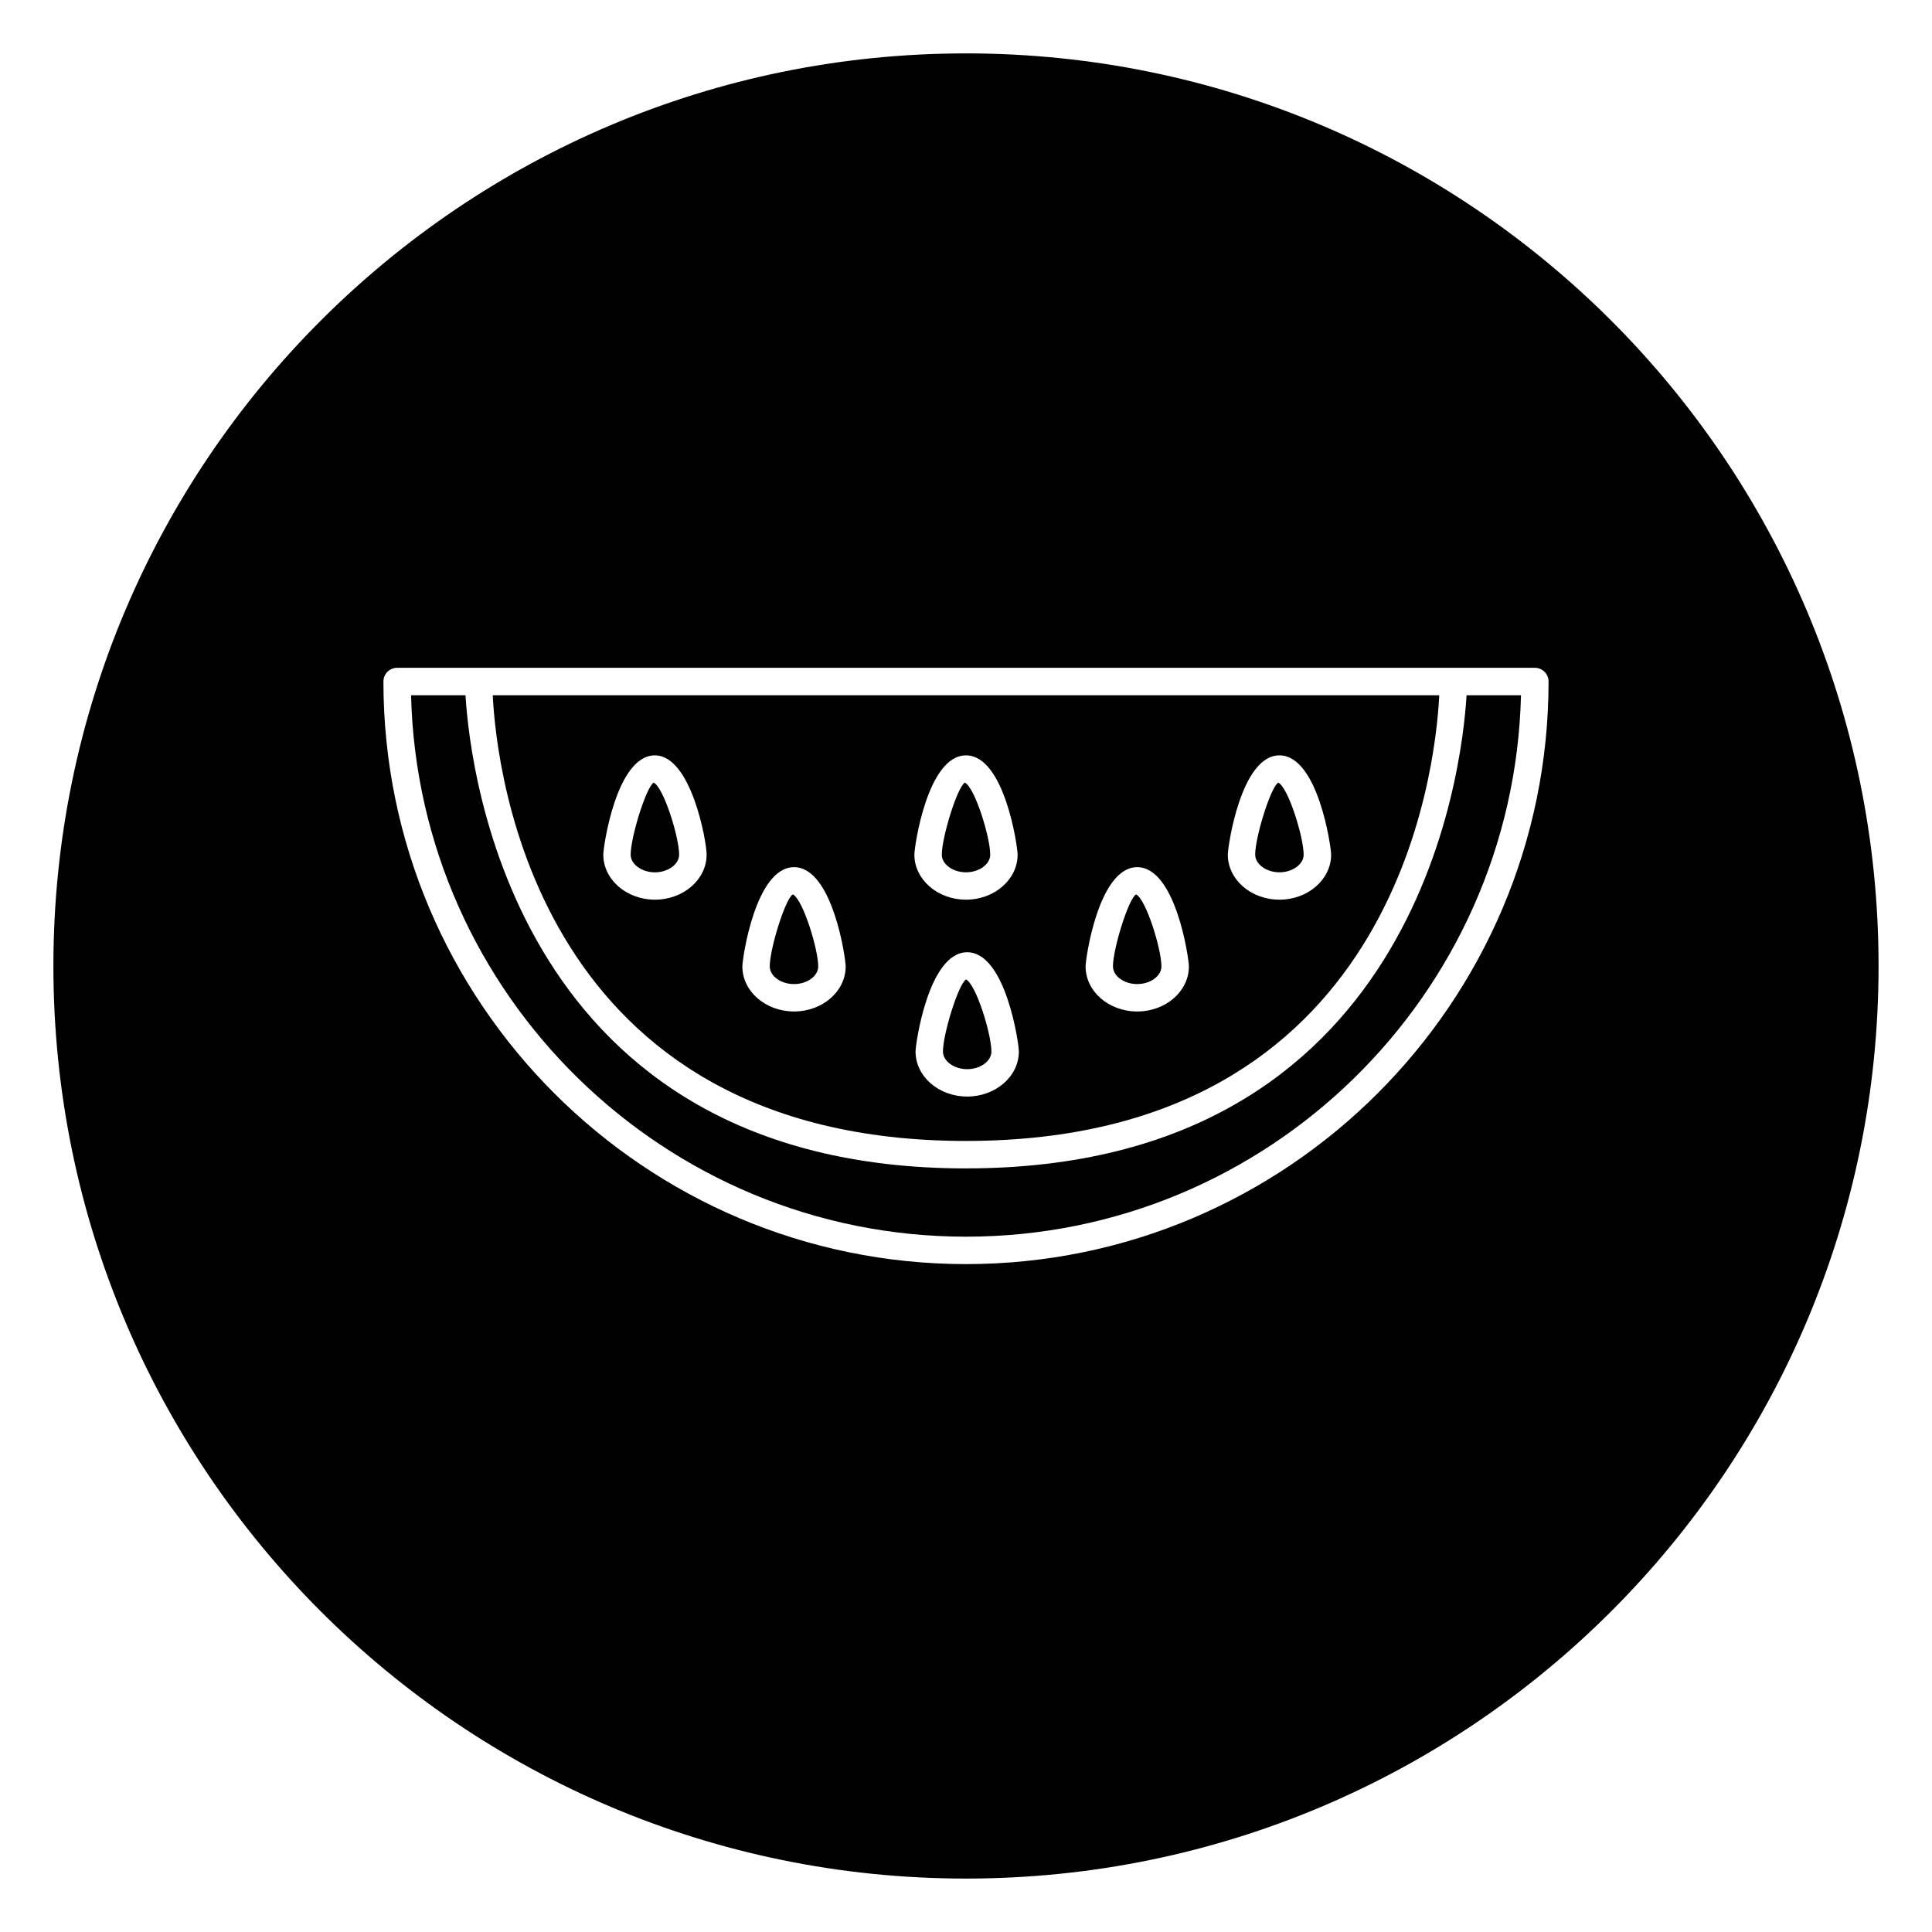
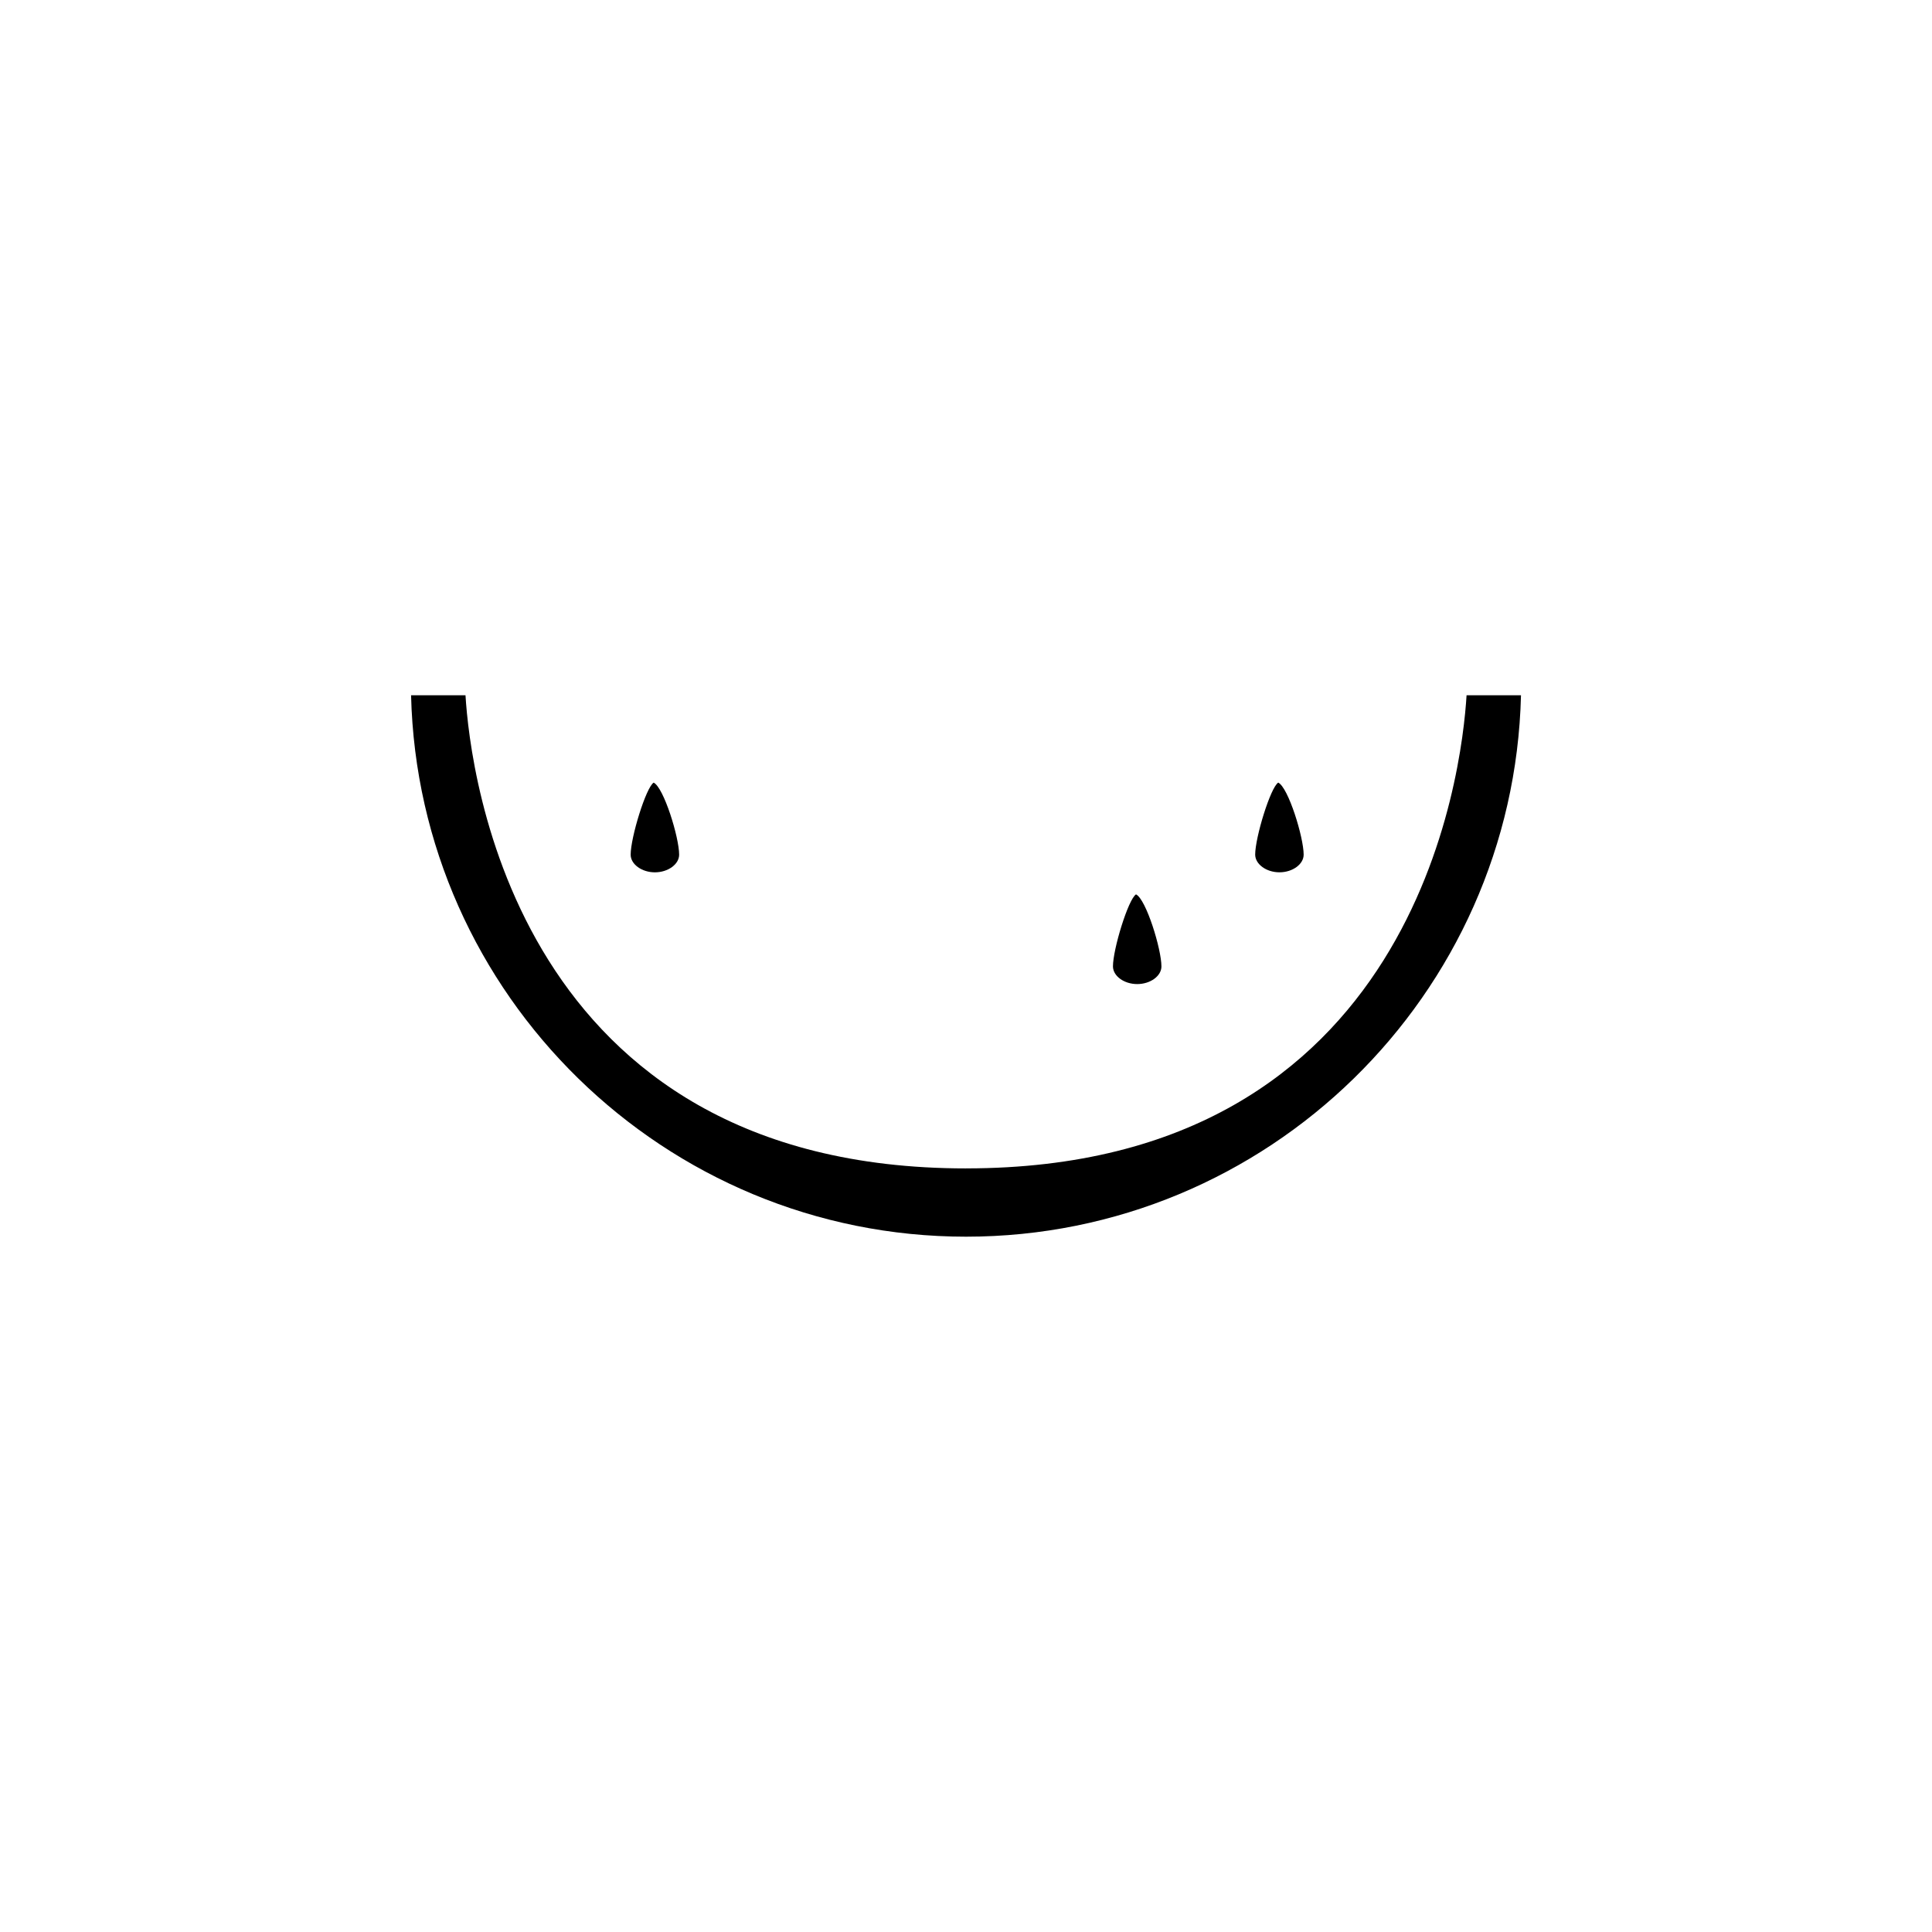
<svg xmlns="http://www.w3.org/2000/svg" fill="#000000" width="800px" height="800px" version="1.1" viewBox="144 144 512 512">
  <g>
-     <path d="m400 158.15c-133.57 0-241.85 108.27-241.85 241.85 0 133.56 108.27 241.84 241.84 241.84 133.57 0 241.85-108.29 241.85-241.84 0-133.57-108.27-241.85-241.84-241.85zm0 320.85c-85.129 0-154.39-69.258-154.39-154.39 0-2.016 1.637-3.637 3.637-3.637h301.5c2 0 3.637 1.621 3.637 3.637-0.004 85.125-69.262 154.39-154.39 154.39z" />
-     <path d="m354.43 404.79c3.481 0 6.406-2.141 6.406-4.676 0-4.598-4.062-17.805-6.738-19.098-2.047 1.289-6.109 14.5-6.109 19.098 0.02 2.551 2.949 4.676 6.441 4.676z" />
-     <path d="m400 403.57c-2.047 1.309-6.109 14.5-6.109 19.098 0 2.535 2.945 4.676 6.422 4.676 3.496 0 6.422-2.141 6.422-4.676 0.004-4.598-4.059-17.809-6.734-19.098z" />
    <path d="m445.37 404.79c3.496 0 6.422-2.141 6.422-4.676 0-4.598-4.062-17.805-6.738-19.098-2.047 1.289-6.109 14.5-6.109 19.098 0.02 2.551 2.949 4.676 6.426 4.676z" />
    <path d="m483.06 375.17c3.496 0 6.422-2.141 6.422-4.676 0-4.598-4.062-17.805-6.738-19.098-2.047 1.289-6.109 14.5-6.109 19.098 0.02 2.531 2.949 4.676 6.426 4.676z" />
-     <path d="m400 375.17c3.481 0 6.422-2.141 6.422-4.676 0-4.598-4.062-17.805-6.738-19.098-2.031 1.289-6.094 14.5-6.094 19.098-0.016 2.531 2.93 4.676 6.41 4.676z" />
    <path d="m400 453.64c-119.29 0-131.41-105.12-132.64-125.39l-14.422 0.004c1.938 79.445 67.164 143.48 147.07 143.48s145.14-64.031 147.07-143.48h-14.422c-1.23 20.262-13.352 125.38-132.64 125.38z" />
-     <path d="m400 446.36c113.7 0 124.41-98.023 125.42-118.11l-250.84 0.004c1.008 20.105 11.715 118.11 125.42 118.11zm83.062-102.18c10.219 0 13.699 24.184 13.699 26.309 0 6.582-6.141 11.934-13.699 11.934s-13.68-5.352-13.68-11.934c0-2.129 3.465-26.309 13.68-26.309zm-37.691 29.629c10.219 0 13.699 24.184 13.699 26.309 0 6.582-6.141 11.934-13.699 11.934s-13.68-5.352-13.68-11.934c0-2.141 3.465-26.309 13.68-26.309zm-45.059 60.789c-7.559 0-13.68-5.352-13.68-11.934 0-2.125 3.465-26.309 13.68-26.309 10.219 0 13.699 24.184 13.699 26.309 0 6.578-6.156 11.934-13.699 11.934zm-0.312-90.418c10.219 0 13.68 24.184 13.68 26.309 0 6.582-6.141 11.934-13.68 11.934-7.543 0-13.68-5.352-13.68-11.934-0.004-2.129 3.461-26.309 13.68-26.309zm-45.566 29.629c10.219 0 13.68 24.184 13.68 26.309 0 6.582-6.125 11.934-13.68 11.934-7.559 0-13.699-5.352-13.699-11.934 0.004-2.141 3.484-26.309 13.699-26.309zm-50.551-3.32c0-2.125 3.465-26.309 13.68-26.309 9.59 0 13.699 22.703 13.699 26.309 0 6.582-6.141 11.934-13.699 11.934s-13.68-5.356-13.68-11.934z" />
    <path d="m323.98 370.5c0-4.598-4.078-17.805-6.754-19.098-2.031 1.289-6.094 14.5-6.094 19.098 0 2.535 2.945 4.676 6.422 4.676 3.484 0 6.426-2.144 6.426-4.676z" />
  </g>
</svg>